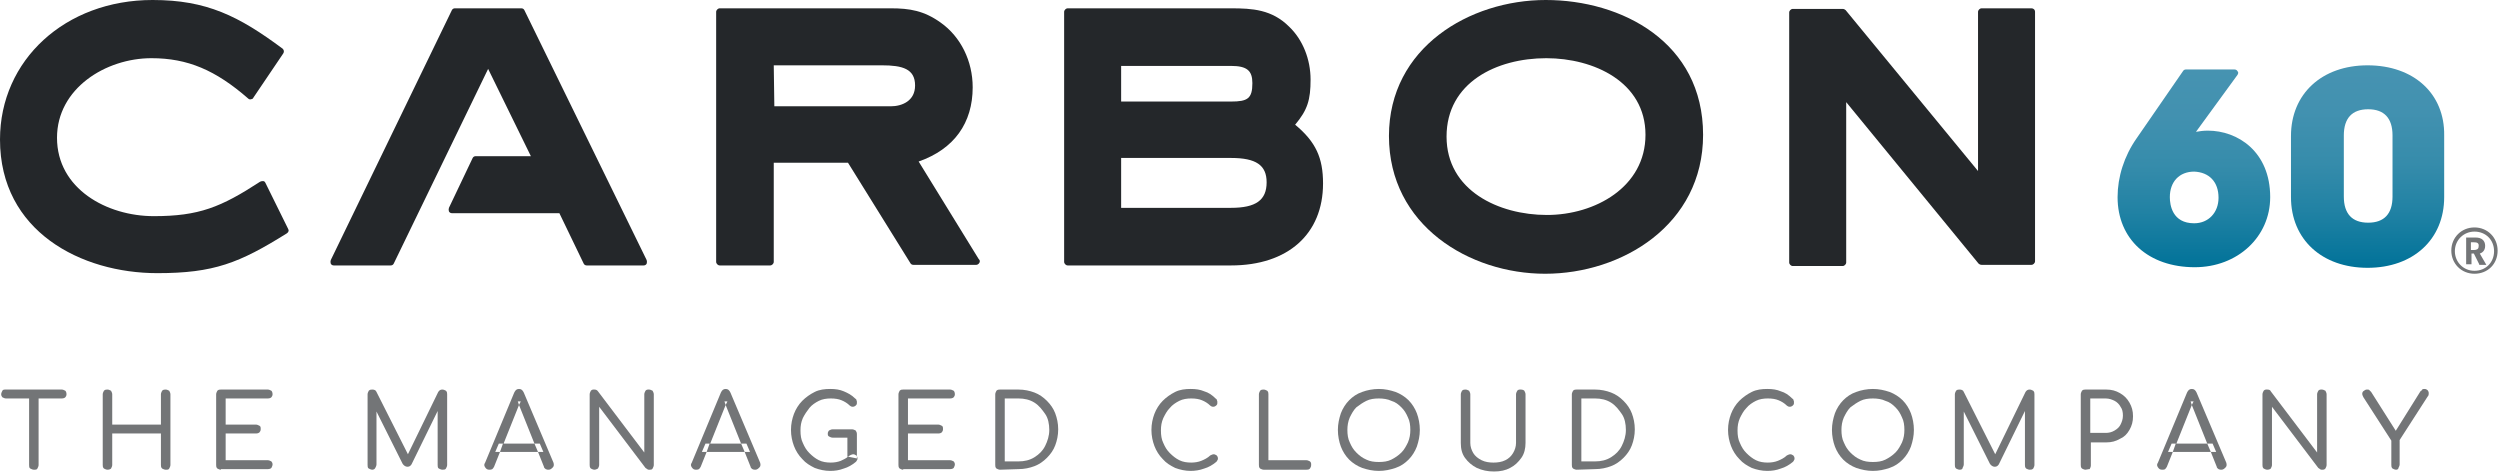
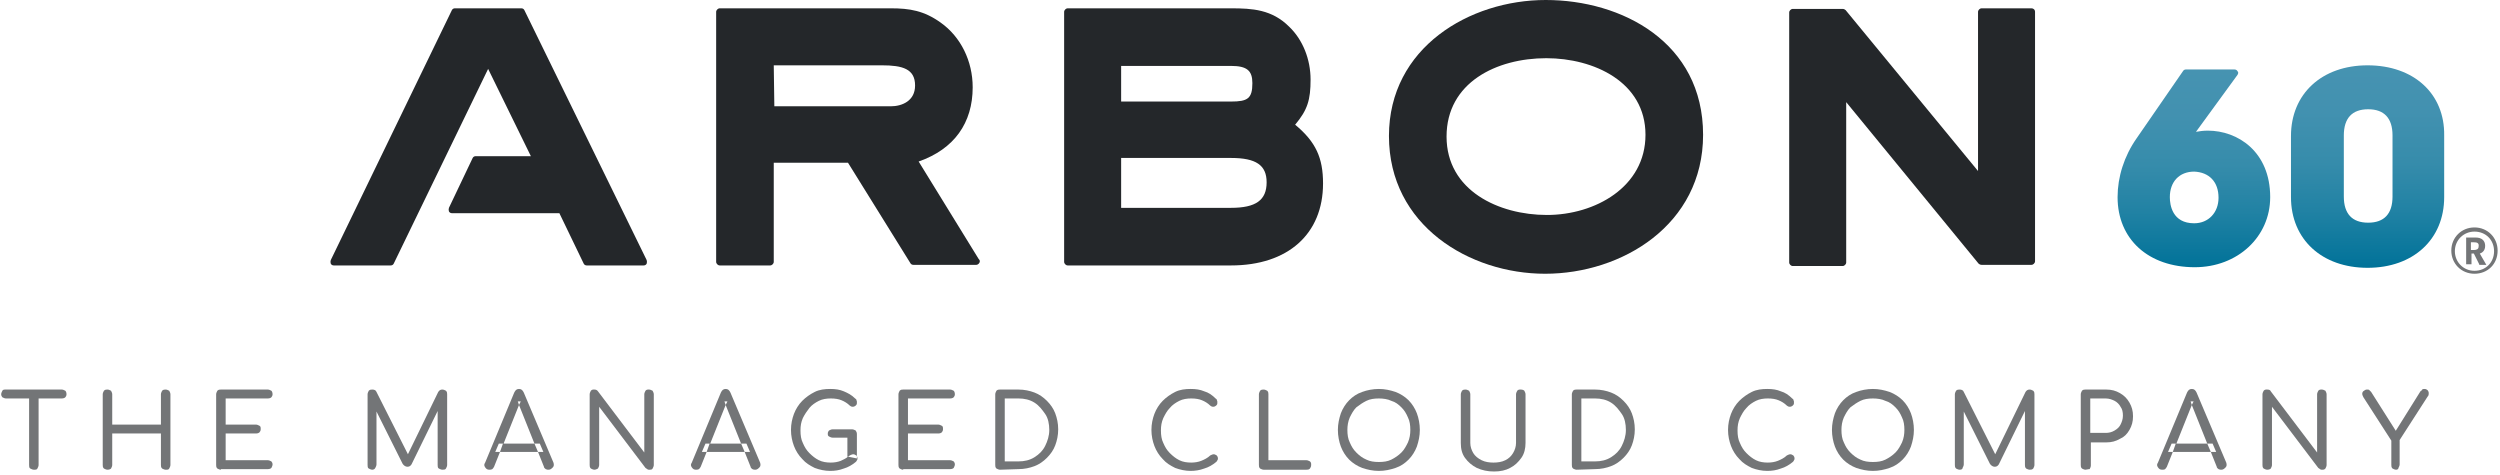
<svg xmlns="http://www.w3.org/2000/svg" version="1.2" viewBox="0 0 421 80" width="421" height="80">
  <defs>
    <linearGradient id="P" gradientUnits="userSpaceOnUse" />
    <linearGradient id="g1" x1="369.5" y1="45" x2="369.5" y2="11.7" href="#P">
      <stop stop-color="#007298" />
      <stop offset=".03" stop-color="#04749a" />
      <stop offset=".28" stop-color="#2182a4" />
      <stop offset=".52" stop-color="#368cab" />
      <stop offset=".77" stop-color="#4291b0" />
      <stop offset="1" stop-color="#4693b1" />
    </linearGradient>
    <linearGradient id="g2" x1="398.7" y1="45" x2="398.7" y2="11" href="#P">
      <stop stop-color="#007298" />
      <stop offset=".03" stop-color="#04749a" />
      <stop offset=".28" stop-color="#2182a4" />
      <stop offset=".52" stop-color="#368cab" />
      <stop offset=".77" stop-color="#4291b0" />
      <stop offset="1" stop-color="#4693b1" />
    </linearGradient>
  </defs>
  <style>.a{fill:#737577}.b{fill:#24272a}.c{fill:url(#g1)}.d{fill:url(#g2)}</style>
  <path class="a" d="m1 67.1c-0.2 0-0.4-0.1-0.6-0.2-0.1-0.1-0.2-0.3-0.2-0.5 0-0.2 0.1-0.4 0.2-0.6 0.1-0.2 0.3-0.2 0.6-0.2h9.4c0.2 0 0.4 0.1 0.6 0.2 0.1 0.1 0.2 0.3 0.2 0.6 0 0.2-0.1 0.4-0.2 0.5-0.1 0.1-0.3 0.2-0.6 0.2zm4.7 12c-0.2 0-0.4-0.1-0.6-0.2-0.2-0.1-0.2-0.4-0.2-0.6v-12.7h1.6v12.7c0 0.2-0.1 0.4-0.2 0.6-0.1 0.2-0.3 0.2-0.6 0.2z" />
  <path class="a" d="m18.1 79.1c-0.2 0-0.4-0.1-0.6-0.2-0.2-0.2-0.2-0.4-0.2-0.6v-11.9c0-0.2 0.1-0.4 0.2-0.6 0.2-0.2 0.4-0.2 0.6-0.2 0.2 0 0.4 0.1 0.6 0.2 0.1 0.2 0.2 0.4 0.2 0.6v5.1h8.2v-5.1c0-0.2 0.1-0.4 0.2-0.6 0.2-0.2 0.4-0.2 0.6-0.2 0.2 0 0.4 0.1 0.6 0.2 0.1 0.2 0.2 0.4 0.2 0.6v11.9c0 0.2-0.1 0.4-0.2 0.6-0.1 0.2-0.3 0.2-0.6 0.2-0.2 0-0.4-0.1-0.6-0.2-0.2-0.2-0.2-0.4-0.2-0.6v-5.3h-8.2v5.3c0 0.2-0.1 0.4-0.2 0.6-0.1 0.1-0.3 0.2-0.6 0.2z" />
  <path class="a" d="m37.2 79.1c-0.2 0-0.4-0.1-0.6-0.2-0.2-0.2-0.2-0.4-0.2-0.6v-11.9c0-0.2 0.1-0.4 0.2-0.6 0.2-0.2 0.4-0.2 0.6-0.2h7.9c0.2 0 0.4 0.1 0.6 0.2 0.1 0.1 0.2 0.3 0.2 0.6 0 0.2-0.1 0.4-0.2 0.5-0.1 0.1-0.3 0.2-0.6 0.2h-7.1v4.4h5.1c0.2 0 0.4 0.1 0.6 0.2 0.2 0.1 0.2 0.3 0.2 0.6 0 0.2-0.1 0.4-0.2 0.5-0.1 0.1-0.3 0.2-0.6 0.2h-5.1v4.5h7.1c0.2 0 0.4 0.1 0.6 0.2 0.1 0.1 0.2 0.3 0.2 0.5 0 0.2-0.1 0.4-0.2 0.6-0.1 0.1-0.3 0.2-0.6 0.2h-7.9z" />
  <path class="a" d="m62.7 79.1c-0.2 0-0.4-0.1-0.6-0.2-0.2-0.1-0.2-0.4-0.2-0.6v-11.9c0-0.2 0.1-0.4 0.2-0.6 0.2-0.2 0.4-0.2 0.6-0.2 0.3 0 0.6 0.1 0.7 0.4l5.6 11.1h-0.6l5.4-11.1c0.2-0.3 0.4-0.4 0.7-0.4 0.2 0 0.4 0.1 0.6 0.2 0.2 0.2 0.2 0.4 0.2 0.6v11.9c0 0.2-0.1 0.4-0.2 0.6-0.1 0.2-0.4 0.2-0.6 0.2-0.2 0-0.4-0.1-0.6-0.2-0.2-0.1-0.2-0.4-0.2-0.6v-9.6l0.3-0.1-4.7 9.6c-0.2 0.3-0.4 0.4-0.7 0.4-0.3 0-0.6-0.2-0.8-0.5l-4.7-9.4 0.3-0.1v9.6c0 0.2-0.1 0.4-0.2 0.6-0.1 0.2-0.3 0.3-0.5 0.3z" />
  <path fill-rule="evenodd" class="a" d="m82.4 79.1c-0.3 0-0.5-0.1-0.7-0.4-0.2-0.3-0.2-0.5 0-0.8l4.9-11.8c0.2-0.4 0.4-0.6 0.8-0.6 0.4 0 0.6 0.2 0.8 0.6l5 11.8c0.1 0.3 0.1 0.6-0.1 0.8-0.2 0.2-0.4 0.4-0.7 0.4-0.2 0-0.3 0-0.5-0.1-0.1-0.1-0.3-0.2-0.3-0.4l-1-2.5h0.9l-0.6-1.4h-0.9l-2.6-6.5-2.6 6.5h-0.8l-0.6 1.4h0.8l-1 2.5c-0.1 0.2-0.2 0.3-0.3 0.4-0.2 0.1-0.4 0.1-0.5 0.1zm5-10.9l0.3-0.6h-0.5zm3.2 7.9l-0.6-1.4h-5.3l-0.5 1.4z" />
  <path class="a" d="m100.1 79.1c-0.2 0-0.4-0.1-0.6-0.2-0.2-0.2-0.2-0.4-0.2-0.6v-11.9c0-0.2 0.1-0.4 0.2-0.6 0.2-0.2 0.3-0.2 0.6-0.2q0.4 0 0.6 0.3l7.8 10.3v-9.8c0-0.2 0.1-0.4 0.2-0.6 0.2-0.2 0.3-0.2 0.6-0.2 0.2 0 0.4 0.1 0.6 0.2 0.1 0.2 0.2 0.4 0.2 0.6v11.9c0 0.2-0.1 0.4-0.2 0.6-0.1 0.2-0.3 0.2-0.6 0.2-0.1 0-0.2 0-0.3-0.1-0.1-0.1-0.2-0.1-0.3-0.2l-7.8-10.3v9.8c0 0.2-0.1 0.4-0.2 0.6-0.2 0.1-0.4 0.2-0.6 0.2z" />
  <path fill-rule="evenodd" class="a" d="m117.2 79.1c-0.3 0-0.5-0.1-0.7-0.4-0.2-0.3-0.2-0.5 0-0.8l4.9-11.8c0.2-0.4 0.4-0.6 0.8-0.6 0.4 0 0.6 0.2 0.8 0.6l5 11.8c0.1 0.3 0.1 0.6-0.1 0.8-0.2 0.2-0.4 0.4-0.7 0.4-0.2 0-0.3 0-0.5-0.1-0.1-0.1-0.3-0.2-0.3-0.4l-1-2.5h0.9l-0.6-1.4h-0.9l-2.6-6.5-2.6 6.5h-0.8l-0.6 1.4h0.8l-1 2.5c-0.1 0.2-0.2 0.3-0.3 0.4-0.2 0.1-0.4 0.1-0.5 0.1zm5-10.9l0.3-0.6h-0.5zm3.2 7.9l-0.6-1.4h-5.3l-0.5 1.4z" />
  <path fill-rule="evenodd" class="a" d="m139.8 79.3c-0.9 0-1.8-0.2-2.6-0.5-0.8-0.4-1.5-0.8-2.1-1.5-0.6-0.6-1.1-1.4-1.4-2.2-0.3-0.8-0.5-1.7-0.5-2.7 0-1 0.2-1.9 0.5-2.7 0.3-0.8 0.8-1.6 1.4-2.2q0.9-0.9 2.1-1.5c0.8-0.4 1.7-0.5 2.6-0.5 0.9 0 1.6 0.1 2.3 0.4 0.7 0.3 1.3 0.6 1.9 1.2 0.1 0.1 0.2 0.1 0.2 0.2 0 0.1 0.1 0.2 0.1 0.3q0 0.2 0 0.3c0 0.2-0.1 0.3-0.2 0.4-0.1 0.1-0.3 0.2-0.5 0.2-0.2 0-0.4-0.1-0.5-0.2-0.4-0.4-0.9-0.7-1.4-0.9q-0.7-0.3-1.8-0.3c-0.7 0-1.4 0.1-2 0.4-0.6 0.3-1.2 0.7-1.6 1.2-0.4 0.5-0.8 1.1-1.1 1.7-0.3 0.7-0.4 1.3-0.4 2.1 0 0.8 0.1 1.5 0.4 2.1 0.3 0.7 0.6 1.2 1.1 1.7 0.5 0.5 1 0.9 1.6 1.2 0.6 0.3 1.3 0.4 2 0.4 0.6 0 1.2-0.1 1.7-0.3 0.4-0.2 0.9-0.4 1.2-0.7l1.5 0.3v-0.4q0.1 0.2 0.1 0.4c0 0.1 0 0.2-0.1 0.3 0 0.1-0.1 0.2-0.2 0.3-0.6 0.5-1.3 0.9-2 1.1-0.8 0.3-1.5 0.4-2.3 0.4zm3.3-2.6c0.2-0.1 0.4-0.2 0.6-0.2 0.2 0 0.3 0.1 0.5 0.2q0.1 0.1 0.1 0.1v-3.7c0-0.3-0.1-0.4-0.2-0.6-0.2-0.1-0.4-0.2-0.6-0.2h-3.3c-0.2 0-0.4 0.1-0.6 0.2-0.1 0.1-0.2 0.3-0.2 0.5 0 0.2 0 0.4 0.2 0.5 0.2 0.1 0.4 0.2 0.6 0.2h2.5v3.2h0.1q0.2-0.1 0.3-0.2z" />
  <path class="a" d="m152.1 79.1c-0.2 0-0.4-0.1-0.6-0.2-0.2-0.2-0.2-0.4-0.2-0.6v-11.9c0-0.2 0.1-0.4 0.2-0.6 0.2-0.2 0.4-0.2 0.6-0.2h7.9c0.2 0 0.4 0.1 0.6 0.2 0.1 0.1 0.2 0.3 0.2 0.6 0 0.2-0.1 0.4-0.2 0.5-0.1 0.1-0.3 0.2-0.6 0.2h-7.1v4.4h5.1c0.2 0 0.4 0.1 0.6 0.2 0.2 0.1 0.2 0.3 0.2 0.6 0 0.2-0.1 0.4-0.2 0.5-0.1 0.1-0.3 0.2-0.6 0.2h-5.1v4.5h7.1c0.2 0 0.4 0.1 0.6 0.2 0.1 0.1 0.2 0.3 0.2 0.5 0 0.2-0.1 0.4-0.2 0.6-0.1 0.1-0.3 0.2-0.6 0.2h-7.9z" />
  <path fill-rule="evenodd" class="a" d="m168.4 79.1c-0.2 0-0.4-0.1-0.6-0.2-0.2-0.2-0.2-0.4-0.2-0.6v-11.9c0-0.2 0.1-0.4 0.2-0.6 0.2-0.2 0.4-0.2 0.6-0.2h3.1c1 0 1.9 0.2 2.7 0.5 0.8 0.3 1.5 0.8 2.1 1.4 0.6 0.6 1.1 1.3 1.4 2.1 0.3 0.8 0.5 1.7 0.5 2.7 0 1-0.2 1.9-0.5 2.7-0.3 0.8-0.8 1.5-1.4 2.1-0.6 0.6-1.3 1.1-2.1 1.4-0.8 0.3-1.7 0.5-2.7 0.5zm0.8-1.4h2.3c1 0 1.9-0.2 2.7-0.7 0.8-0.5 1.4-1.1 1.8-1.9 0.4-0.8 0.7-1.7 0.7-2.7 0-1-0.2-2-0.7-2.7-0.5-0.7-1-1.4-1.8-1.9-0.8-0.5-1.7-0.7-2.7-0.7h-2.3z" />
  <path class="a" d="m200.5 79.3c-0.9 0-1.8-0.2-2.6-0.5-0.8-0.4-1.5-0.8-2.1-1.5-0.6-0.6-1.1-1.4-1.4-2.2-0.3-0.8-0.5-1.7-0.5-2.7 0-1 0.2-1.9 0.5-2.7 0.3-0.8 0.8-1.6 1.4-2.2q0.9-0.9 2.1-1.5c0.8-0.4 1.7-0.5 2.6-0.5 0.9 0 1.6 0.1 2.3 0.4 0.7 0.2 1.3 0.6 1.9 1.2 0.1 0.1 0.2 0.1 0.2 0.2 0 0.1 0.1 0.2 0.1 0.3q0 0.2 0 0.3c0 0.2-0.1 0.3-0.2 0.4-0.1 0.1-0.3 0.2-0.5 0.2-0.2 0-0.4-0.1-0.5-0.2-0.4-0.4-0.9-0.7-1.4-0.9q-0.7-0.3-1.8-0.3c-0.7 0-1.4 0.1-2 0.4-0.6 0.3-1.2 0.7-1.6 1.2-0.5 0.5-0.8 1.1-1.1 1.7-0.3 0.7-0.4 1.3-0.4 2.1 0 0.8 0.1 1.5 0.4 2.1 0.3 0.7 0.6 1.2 1.1 1.7 0.5 0.5 1 0.9 1.6 1.2 0.6 0.3 1.3 0.4 2 0.4 0.6 0 1.2-0.1 1.7-0.3 0.5-0.2 1.1-0.5 1.5-0.9 0.2-0.1 0.4-0.2 0.6-0.2 0.2 0 0.3 0.1 0.5 0.2 0.1 0.1 0.2 0.3 0.2 0.5 0 0.1 0 0.2-0.1 0.3 0 0.1-0.1 0.2-0.2 0.3-0.6 0.5-1.3 0.9-2 1.1-0.8 0.3-1.6 0.4-2.3 0.4z" />
  <path class="a" d="m212.8 79.1c-0.2 0-0.4-0.1-0.6-0.2-0.2-0.2-0.2-0.4-0.2-0.6v-11.9c0-0.2 0.1-0.4 0.2-0.6 0.2-0.2 0.4-0.2 0.6-0.2 0.2 0 0.4 0.1 0.6 0.2 0.2 0.2 0.2 0.4 0.2 0.6v11.1h6.4c0.2 0 0.4 0.1 0.6 0.2 0.2 0.2 0.2 0.3 0.2 0.6 0 0.3-0.1 0.4-0.2 0.6-0.2 0.2-0.4 0.2-0.6 0.2z" />
  <path fill-rule="evenodd" class="a" d="m232.2 79.3c-1 0-1.9-0.2-2.8-0.5-0.8-0.3-1.6-0.8-2.2-1.4-0.6-0.6-1.1-1.4-1.4-2.2-0.3-0.8-0.5-1.8-0.5-2.8 0-1 0.2-1.9 0.5-2.8 0.3-0.8 0.8-1.6 1.4-2.2 0.6-0.6 1.3-1.1 2.2-1.4 0.8-0.3 1.8-0.5 2.8-0.5 1 0 1.9 0.2 2.8 0.5 0.8 0.3 1.6 0.8 2.2 1.4 0.6 0.6 1.1 1.4 1.4 2.2 0.3 0.8 0.5 1.8 0.5 2.8 0 1-0.2 1.9-0.5 2.8-0.3 0.8-0.8 1.6-1.4 2.2-0.6 0.6-1.3 1.1-2.2 1.4-0.9 0.3-1.8 0.5-2.8 0.5zm0-1.5c0.8 0 1.5-0.1 2.1-0.4 0.6-0.3 1.2-0.7 1.7-1.2 0.5-0.5 0.8-1.1 1.1-1.7 0.3-0.7 0.4-1.4 0.4-2.1 0-0.8-0.1-1.5-0.4-2.1-0.3-0.7-0.6-1.2-1.1-1.7-0.5-0.5-1-0.9-1.7-1.1-0.6-0.3-1.4-0.4-2.1-0.4-0.8 0-1.5 0.1-2.1 0.4-0.6 0.3-1.2 0.7-1.7 1.1-0.5 0.5-0.8 1.1-1.1 1.7-0.3 0.7-0.4 1.4-0.4 2.1 0 0.8 0.1 1.5 0.4 2.1 0.3 0.7 0.6 1.2 1.1 1.7 0.5 0.5 1 0.9 1.7 1.2 0.6 0.3 1.3 0.4 2.1 0.4z" />
  <path class="a" d="m251.6 79.4c-1.1 0-2-0.2-2.9-0.6-0.8-0.4-1.5-1-2-1.7-0.5-0.7-0.7-1.5-0.7-2.5v-8.2c0-0.2 0.1-0.4 0.2-0.6 0.2-0.2 0.4-0.2 0.6-0.2 0.2 0 0.4 0.1 0.6 0.2 0.1 0.2 0.2 0.4 0.2 0.6v8.2c0 0.6 0.2 1.2 0.5 1.7 0.3 0.5 0.8 0.9 1.4 1.2 0.6 0.3 1.3 0.4 2 0.4 0.7 0 1.4-0.1 2-0.4 0.6-0.3 1-0.7 1.3-1.2 0.3-0.5 0.5-1.1 0.5-1.7v-8.2c0-0.2 0.1-0.4 0.2-0.6 0.2-0.2 0.3-0.2 0.6-0.2 0.3 0 0.5 0.1 0.6 0.2 0.1 0.2 0.2 0.4 0.2 0.6v8.2c0 0.9-0.2 1.8-0.7 2.5-0.5 0.7-1.1 1.3-1.9 1.7q-1.1 0.6-2.7 0.6z" />
  <path fill-rule="evenodd" class="a" d="m265.5 79.1c-0.2 0-0.4-0.1-0.6-0.2-0.2-0.2-0.2-0.4-0.2-0.6v-11.9c0-0.2 0.1-0.4 0.2-0.6 0.2-0.2 0.4-0.2 0.6-0.2h3.1c1 0 1.9 0.2 2.7 0.5 0.8 0.3 1.5 0.8 2.1 1.4 0.6 0.6 1.1 1.3 1.4 2.1 0.3 0.8 0.5 1.7 0.5 2.7 0 1-0.2 1.9-0.5 2.7-0.3 0.8-0.8 1.5-1.4 2.1-0.6 0.6-1.3 1.1-2.1 1.4-0.8 0.3-1.7 0.5-2.7 0.5zm0.8-1.4h2.3c1 0 1.9-0.2 2.7-0.7 0.8-0.5 1.4-1.1 1.8-1.9 0.4-0.8 0.7-1.7 0.7-2.7 0-1-0.2-2-0.7-2.7-0.5-0.7-1-1.4-1.8-1.9-0.8-0.5-1.7-0.7-2.7-0.7h-2.3z" />
  <path class="a" d="m297.6 79.3c-0.9 0-1.8-0.2-2.6-0.5-0.8-0.4-1.5-0.8-2.1-1.5-0.6-0.6-1.1-1.4-1.4-2.2-0.3-0.8-0.5-1.7-0.5-2.7 0-1 0.2-1.9 0.5-2.7 0.3-0.8 0.8-1.6 1.4-2.2q0.9-0.9 2.1-1.5c0.8-0.4 1.7-0.5 2.6-0.5 0.9 0 1.6 0.1 2.3 0.4 0.7 0.2 1.3 0.6 1.9 1.2 0.1 0.1 0.2 0.1 0.2 0.2 0 0.1 0.1 0.2 0.1 0.3q0 0.2 0 0.3c0 0.2-0.1 0.3-0.2 0.4-0.1 0.1-0.3 0.2-0.5 0.2-0.2 0-0.4-0.1-0.5-0.2-0.4-0.4-0.9-0.7-1.4-0.9q-0.7-0.3-1.8-0.3c-0.7 0-1.4 0.1-2 0.4-0.6 0.3-1.2 0.7-1.6 1.2-0.5 0.5-0.8 1.1-1.1 1.7-0.3 0.7-0.4 1.3-0.4 2.1 0 0.8 0.1 1.5 0.4 2.1 0.3 0.7 0.6 1.2 1.1 1.7 0.5 0.5 1 0.9 1.6 1.2 0.6 0.3 1.3 0.4 2 0.4 0.6 0 1.2-0.1 1.7-0.3 0.5-0.2 1.1-0.5 1.5-0.9 0.2-0.1 0.4-0.2 0.6-0.2 0.2 0 0.3 0.1 0.5 0.2 0.1 0.1 0.2 0.3 0.2 0.5 0 0.1 0 0.2-0.1 0.3 0 0.1-0.1 0.2-0.2 0.3-0.6 0.5-1.3 0.9-2 1.1-0.8 0.3-1.5 0.4-2.3 0.4z" />
  <path fill-rule="evenodd" class="a" d="m315.4 79.3c-1 0-1.9-0.2-2.8-0.5-0.8-0.3-1.6-0.8-2.2-1.4-0.6-0.6-1.1-1.4-1.4-2.2-0.3-0.8-0.5-1.8-0.5-2.8 0-1 0.2-1.9 0.5-2.8 0.3-0.8 0.8-1.6 1.4-2.2 0.6-0.6 1.3-1.1 2.2-1.4 0.8-0.3 1.8-0.5 2.8-0.5 1 0 1.9 0.2 2.8 0.5 0.8 0.3 1.6 0.8 2.2 1.4 0.6 0.6 1.1 1.4 1.4 2.2 0.3 0.8 0.5 1.8 0.5 2.8 0 1-0.2 1.9-0.5 2.8-0.3 0.8-0.8 1.6-1.4 2.2-0.6 0.6-1.3 1.1-2.2 1.4-0.9 0.3-1.8 0.5-2.8 0.5zm0-1.5c0.8 0 1.5-0.1 2.1-0.4 0.6-0.3 1.2-0.7 1.7-1.2 0.5-0.5 0.8-1.1 1.1-1.7 0.3-0.7 0.4-1.4 0.4-2.1 0-0.8-0.1-1.5-0.4-2.1-0.3-0.7-0.6-1.2-1.1-1.7-0.5-0.5-1-0.9-1.7-1.1-0.6-0.3-1.4-0.4-2.1-0.4-0.8 0-1.5 0.1-2.1 0.4-0.6 0.3-1.2 0.7-1.7 1.1-0.5 0.5-0.8 1.1-1.1 1.7-0.3 0.7-0.4 1.4-0.4 2.1 0 0.8 0.1 1.5 0.4 2.1 0.3 0.7 0.6 1.2 1.1 1.7 0.5 0.5 1 0.9 1.7 1.2 0.6 0.3 1.3 0.4 2.1 0.4z" />
  <path class="a" d="m330 79.1c-0.2 0-0.4-0.1-0.6-0.2-0.2-0.2-0.2-0.4-0.2-0.6v-11.9c0-0.2 0.1-0.4 0.2-0.6 0.2-0.2 0.4-0.2 0.6-0.2 0.3 0 0.6 0.1 0.7 0.4l5.6 11.1h-0.6l5.4-11.1c0.2-0.3 0.4-0.4 0.7-0.4 0.2 0 0.4 0.1 0.6 0.2 0.2 0.2 0.2 0.4 0.2 0.6v11.9c0 0.2-0.1 0.4-0.2 0.6-0.2 0.2-0.4 0.2-0.6 0.2-0.2 0-0.4-0.1-0.6-0.2-0.2-0.2-0.2-0.4-0.2-0.6v-9.6l0.3-0.1-4.7 9.6c-0.2 0.3-0.4 0.4-0.7 0.4-0.3 0-0.6-0.2-0.8-0.5l-4.7-9.4 0.3-0.1v9.6c0 0.2-0.1 0.4-0.2 0.6 0 0.2-0.2 0.3-0.5 0.3z" />
  <path fill-rule="evenodd" class="a" d="m351.2 79.1c-0.2 0-0.4-0.1-0.6-0.2-0.2-0.2-0.2-0.4-0.2-0.6v-11.9c0-0.2 0.1-0.4 0.2-0.6 0.2-0.2 0.4-0.2 0.6-0.2h3.5c0.9 0 1.6 0.2 2.3 0.6 0.7 0.4 1.2 0.9 1.6 1.6 0.4 0.7 0.6 1.4 0.6 2.3 0 0.9-0.2 1.6-0.6 2.3-0.4 0.7-0.9 1.2-1.6 1.5-0.7 0.4-1.4 0.6-2.3 0.6h-2.6v3.9c0 0.2-0.1 0.4-0.2 0.6-0.3 0-0.5 0.1-0.7 0.1zm0.8-6.2h2.6c0.5 0 1-0.1 1.5-0.4 0.5-0.3 0.8-0.6 1-1 0.2-0.4 0.4-0.9 0.4-1.5 0-0.6-0.1-1.1-0.4-1.5-0.2-0.4-0.6-0.8-1-1-0.4-0.2-0.9-0.4-1.5-0.4h-2.6z" />
  <path fill-rule="evenodd" class="a" d="m364.1 79.1c-0.3 0-0.5-0.1-0.7-0.4-0.2-0.3-0.2-0.5 0-0.8l4.9-11.8c0.2-0.4 0.4-0.6 0.8-0.6 0.4 0 0.6 0.2 0.8 0.6l5 11.8c0.1 0.3 0.1 0.6-0.1 0.8-0.2 0.2-0.4 0.4-0.7 0.4-0.2 0-0.3 0-0.5-0.1-0.1-0.1-0.3-0.2-0.3-0.4l-1-2.5h0.9l-0.6-1.4h-0.9l-2.6-6.5-2.6 6.5h-0.8l-0.6 1.4h0.8l-1 2.5c-0.1 0.2-0.2 0.3-0.3 0.4-0.1 0.1-0.4 0.1-0.5 0.1zm5-10.9l0.3-0.6h-0.5zm3.2 7.9l-0.6-1.4h-5.3l-0.5 1.4z" />
  <path class="a" d="m381.8 79.1c-0.2 0-0.4-0.1-0.6-0.2-0.2-0.2-0.2-0.4-0.2-0.6v-11.9c0-0.2 0.1-0.4 0.2-0.6 0.2-0.2 0.3-0.2 0.6-0.2q0.5 0 0.6 0.3l7.8 10.3v-9.8c0-0.2 0.1-0.4 0.2-0.6 0.2-0.2 0.3-0.2 0.6-0.2 0.2 0 0.4 0.1 0.6 0.2 0.1 0.2 0.2 0.4 0.2 0.6v11.9c0 0.2-0.1 0.4-0.2 0.6-0.2 0.2-0.3 0.2-0.6 0.2-0.1 0-0.2 0-0.3-0.1-0.1-0.1-0.2-0.1-0.3-0.2l-7.8-10.3v9.8c0 0.2-0.1 0.4-0.2 0.6-0.1 0.1-0.3 0.2-0.6 0.2z" />
  <path class="a" d="m403.5 79.1c-0.2 0-0.4-0.1-0.6-0.2-0.2-0.2-0.2-0.4-0.2-0.6v-4.1l-4.7-7.3c-0.1-0.2-0.2-0.4-0.2-0.6 0-0.2 0.1-0.4 0.3-0.5 0.1-0.1 0.3-0.2 0.5-0.2 0.2 0 0.3 0 0.4 0.1q0.1 0.1 0.3 0.3l4.5 7.1h-0.7l4.5-7.2q0.2-0.1 0.3-0.3c0.1-0.1 0.3-0.1 0.4-0.1 0.2 0 0.4 0.1 0.5 0.2 0.1 0.1 0.2 0.3 0.2 0.5 0 0.2 0 0.4-0.2 0.6l-4.7 7.3v4.1c0 0.2-0.1 0.4-0.2 0.6 0 0.2-0.2 0.3-0.4 0.3z" />
-   <path class="b" d="m44.7 30.8c-0.1-0.2-0.2-0.3-0.4-0.3-0.2 0-0.3 0-0.5 0.1-6.6 4.3-10.3 5.8-17.9 5.8-7.9 0-16.3-4.6-16.3-13.2 0-8.3 8.2-13.4 15.9-13.4 6.1 0 10.8 2 16.3 6.8 0.1 0.1 0.3 0.2 0.5 0.1 0.2 0 0.3-0.1 0.4-0.3l5-7.4c0.2-0.3 0.1-0.6-0.1-0.8-7.4-5.5-12.8-8.2-21.9-8.2-14.7 0-25.7 10.1-25.7 23.5 0 15.5 13.7 22.5 26.5 22.5 9.5 0 13.8-1.7 21.8-6.7 0.3-0.2 0.4-0.5 0.2-0.8z" />
  <path class="b" d="m88.3 1.7c-0.1-0.2-0.3-0.3-0.5-0.3h-11.2c-0.2 0-0.4 0.1-0.5 0.3l-20.4 42.1q-0.1 0.3 0 0.6c0.1 0.2 0.3 0.3 0.5 0.3h9.6c0.2 0 0.4-0.1 0.5-0.3l15.9-32.8 7.2 14.7h-9.3c-0.2 0-0.4 0.1-0.5 0.3l-4 8.4q-0.1 0.3 0 0.6c0.1 0.2 0.3 0.3 0.5 0.3h18.1l4.1 8.5c0.1 0.2 0.3 0.3 0.5 0.3h9.6c0.2 0 0.4-0.1 0.5-0.3q0.1-0.3 0-0.6z" />
  <path fill-rule="evenodd" class="b" d="m164.8 43.6c0.1 0.1 0.2 0.2 0.2 0.4 0 0.3-0.3 0.6-0.6 0.6h-10.6c-0.2 0-0.4-0.1-0.5-0.3l-10.5-16.9h-12.5v16.7c0 0.3-0.3 0.6-0.6 0.6h-8.5c-0.3 0-0.6-0.3-0.6-0.6v-42.1c0-0.3 0.3-0.6 0.6-0.6h28.8c3.2 0 5.6 0.4 8.4 2.4 3.4 2.4 5.4 6.5 5.4 10.9 0 6-3.1 10.4-9.1 12.5zm-34.4-25.7h19.6c1.9 0 4.1-0.9 4.1-3.5 0-2.8-2.1-3.4-5.6-3.4h-18.2z" />
  <path fill-rule="evenodd" class="b" d="m222.8 30.9c0 8.5-5.9 13.8-15.5 13.8h-27.5c-0.3 0-0.6-0.3-0.6-0.6v-42.1c0-0.3 0.3-0.6 0.6-0.6h27.5c3.6 0 6.9 0.2 9.8 3.1 2.3 2.2 3.6 5.5 3.6 8.9 0 3.4-0.5 5.1-2.6 7.6 3.5 2.9 4.7 5.6 4.7 9.9zm-34 4.1h18.5c4.2 0 6-1.3 6-4.3 0-2.9-1.8-4.1-6-4.1h-18.5zm22.1-21c0-2.1-0.9-2.9-3.6-2.9h-18.5v6h18.5c2.8 0 3.6-0.5 3.6-3.1z" />
  <path fill-rule="evenodd" class="b" d="m286.8 22.7c0 15.2-13.7 23.4-26.6 23.4-12.7 0-26.3-8.1-26.3-23.2 0-14.9 13.6-22.9 26.4-22.9 12.8 0 26.5 7.1 26.5 22.7zm-9.7 0c0-8.9-8.7-12.9-16.7-12.9-8.4 0-16.8 4.1-16.8 13.2 0 9.1 8.8 13.2 16.9 13.2 8.1 0 16.6-4.7 16.6-13.5z" />
  <path class="b" d="m342.1 1.4h-8.4c-0.3 0-0.6 0.3-0.6 0.6v26.8l-22.3-27.1c-0.1-0.1-0.3-0.2-0.5-0.2h-8.4c-0.3 0-0.6 0.3-0.6 0.6v42.1c0 0.3 0.3 0.6 0.6 0.6h8.4c0.3 0 0.6-0.3 0.6-0.6v-27l22.3 27.2c0.1 0.1 0.3 0.2 0.5 0.2h8.4c0.3 0 0.6-0.3 0.6-0.6v-42c0-0.4-0.3-0.6-0.6-0.6z" />
  <path fill-rule="evenodd" class="c" d="m382.3 33.2c0 6.7-5.5 11.8-12.7 11.8-7.8 0-13-4.7-13-11.8 0-3.4 1.1-6.9 3.2-9.9l7.8-11.3c0.1-0.2 0.3-0.3 0.5-0.3h8.2c0.2 0 0.4 0.1 0.5 0.3 0.2 0.2 0.1 0.4 0 0.6l-7 9.6c0.6-0.1 1.2-0.2 2-0.2 5 0 10.5 3.5 10.5 11.2zm-12.8-4.3c-2.5 0-4.1 1.7-4.1 4.3 0 1.3 0.4 4.4 4.1 4.4 2.4 0 4.1-1.8 4.1-4.3 0-2.7-1.6-4.3-4.1-4.4z" />
  <path fill-rule="evenodd" class="d" d="m411.6 22.8v10.4c0 7.1-5.2 11.9-12.9 11.9-7.7 0-12.9-4.8-12.9-11.9v-10.3c0-7.1 5.2-11.9 12.9-11.9 7.8 0 13 4.8 12.9 11.8zm-16.9 10.3c0 2.9 1.4 4.4 4.1 4.4 2.7 0 4.1-1.5 4.1-4.4v-10.3c0-2.9-1.4-4.4-4.1-4.4-2.7 0-4.1 1.5-4.1 4.4z" />
  <path fill-rule="evenodd" class="a" d="m416.7 46.1c-2.2 0-3.9-1.7-3.9-3.9 0-2.2 1.7-3.9 3.9-3.9 2.2 0 3.9 1.7 3.9 3.9 0 2.3-1.7 3.9-3.9 3.9zm0-7.1c-1.8 0-3.3 1.4-3.3 3.3 0 1.8 1.4 3.3 3.3 3.3 1.9 0 3.3-1.4 3.3-3.3 0-1.9-1.4-3.3-3.3-3.3zm0.8 5.5l-0.9-1.8h-0.4v1.8h-0.9v-4.5h1.6c1 0 1.6 0.5 1.6 1.4 0 0.9-0.6 1.2-0.9 1.3l1.1 1.9h-1.2zm-0.9-3.7h-0.5v1.3h0.5c0.4 0 0.8-0.1 0.8-0.6 0.1-0.6-0.3-0.7-0.8-0.7z" />
</svg>